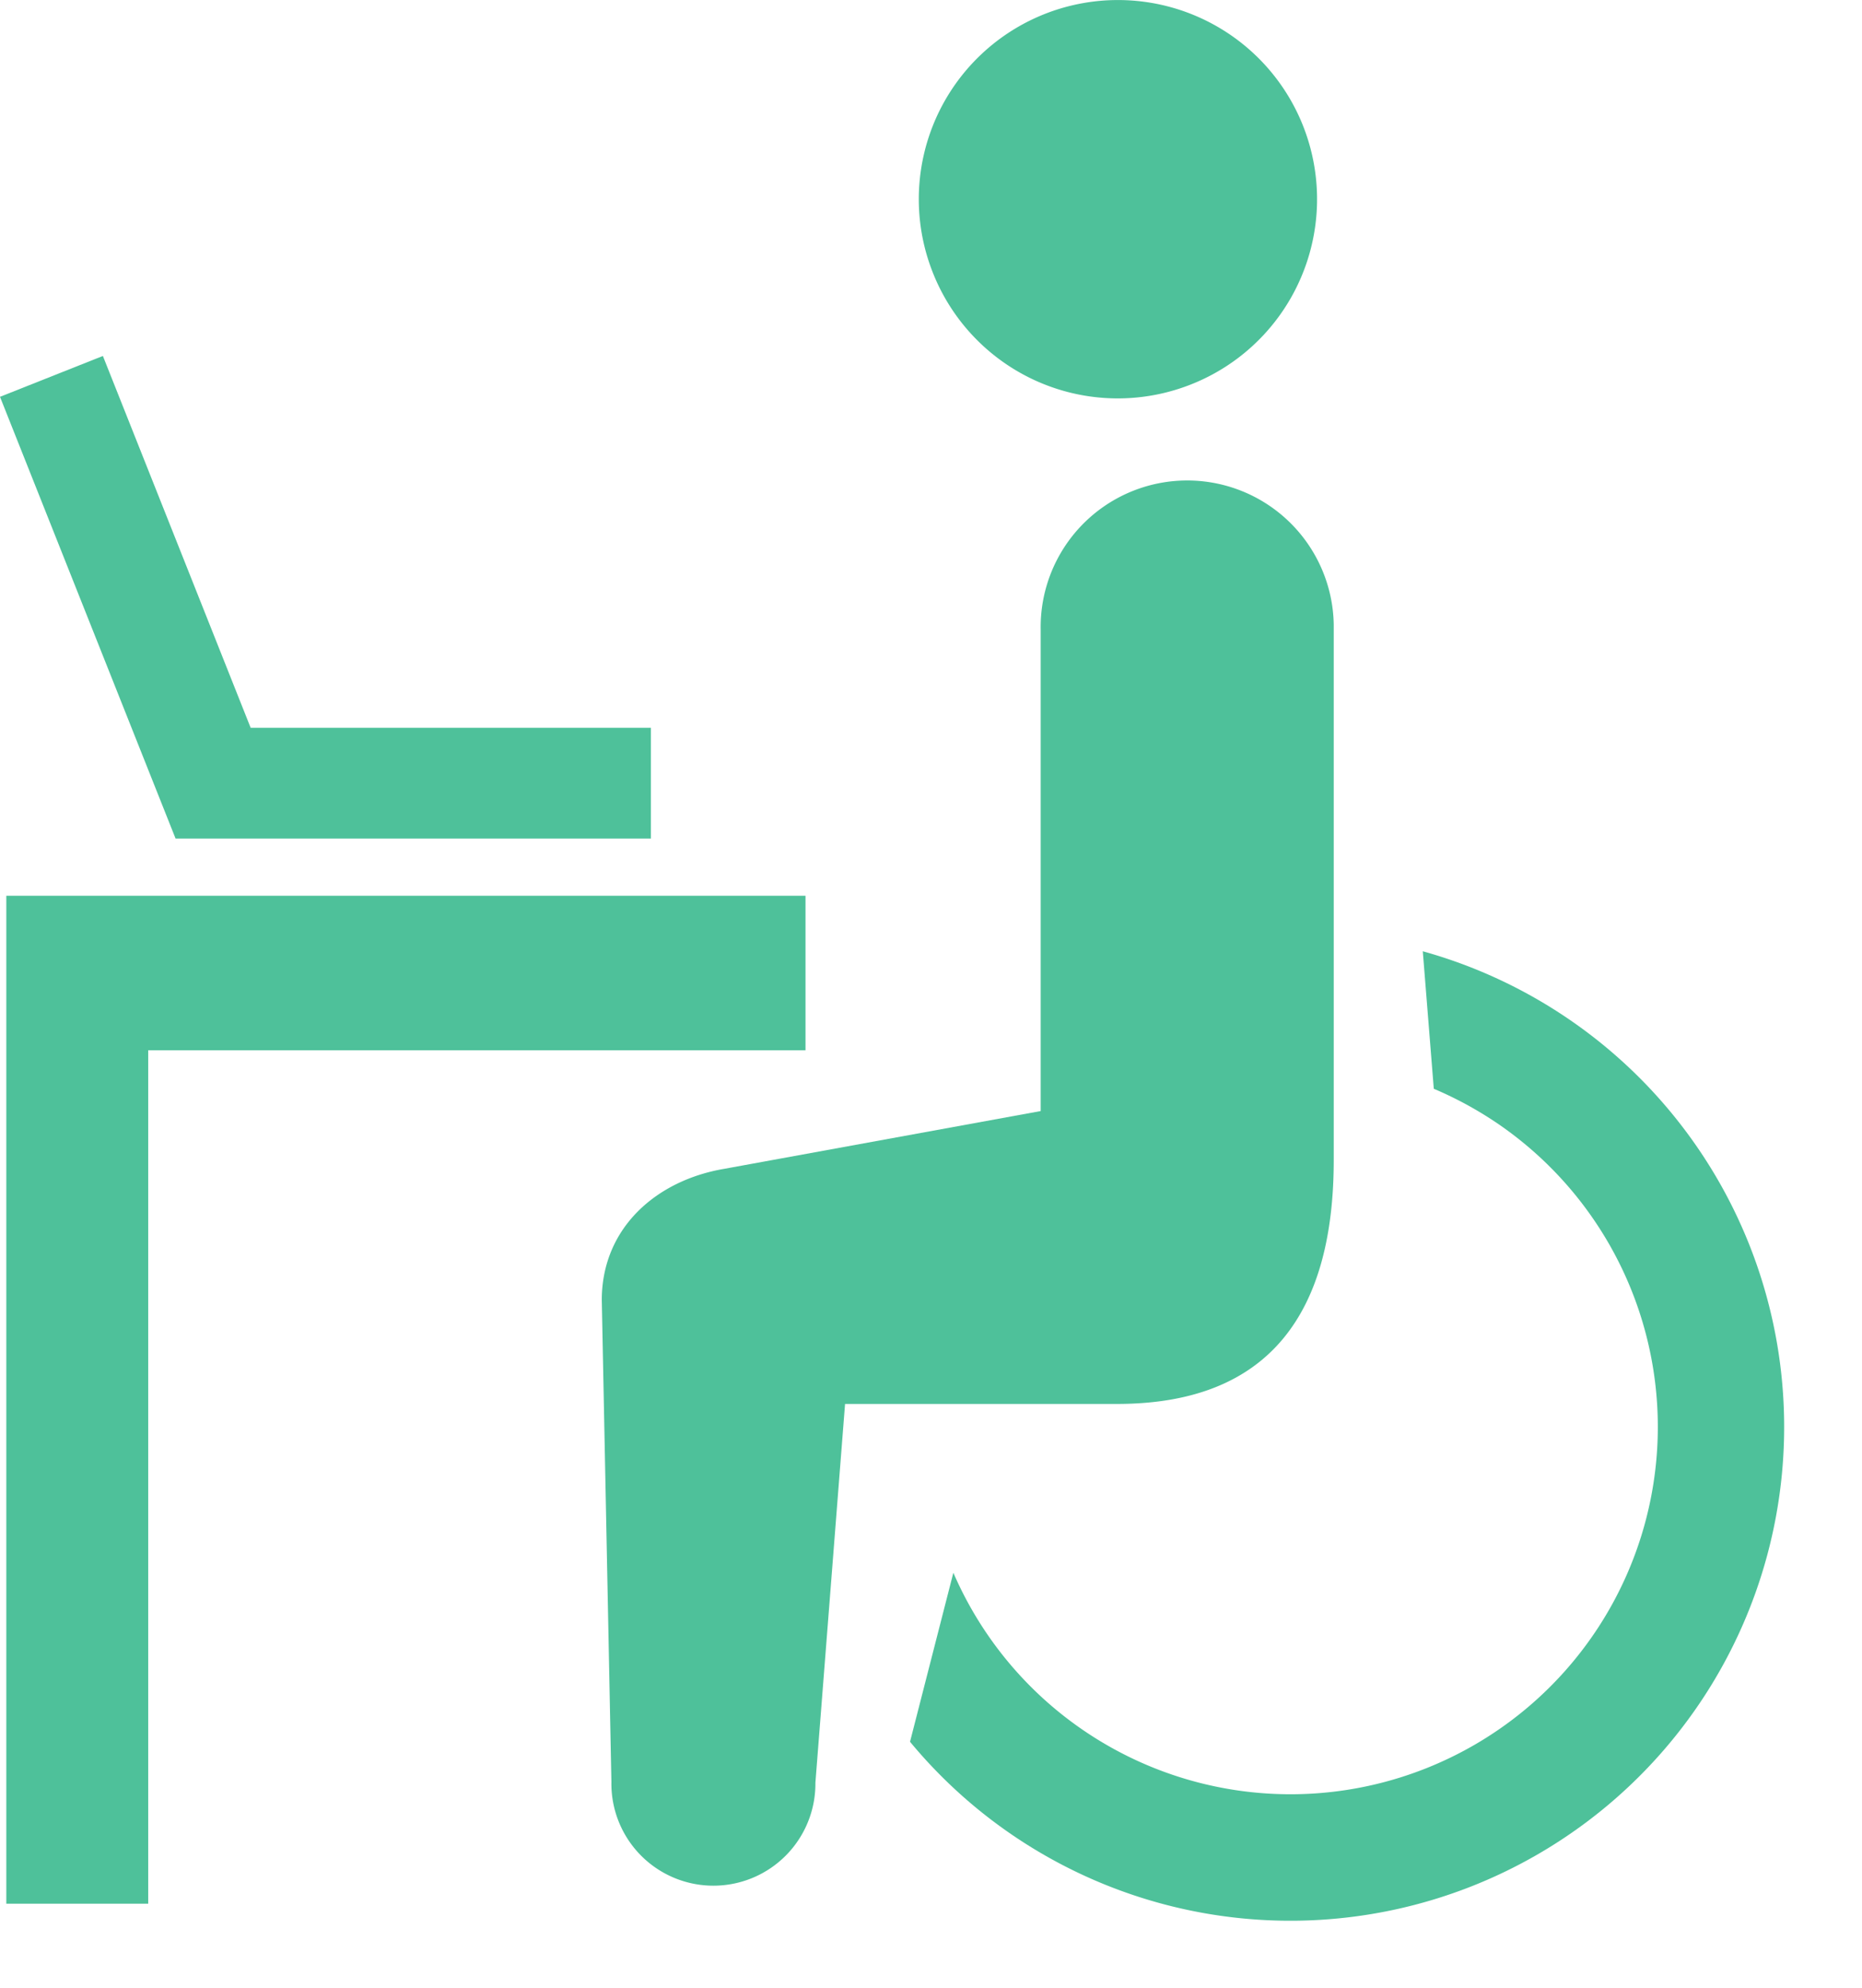
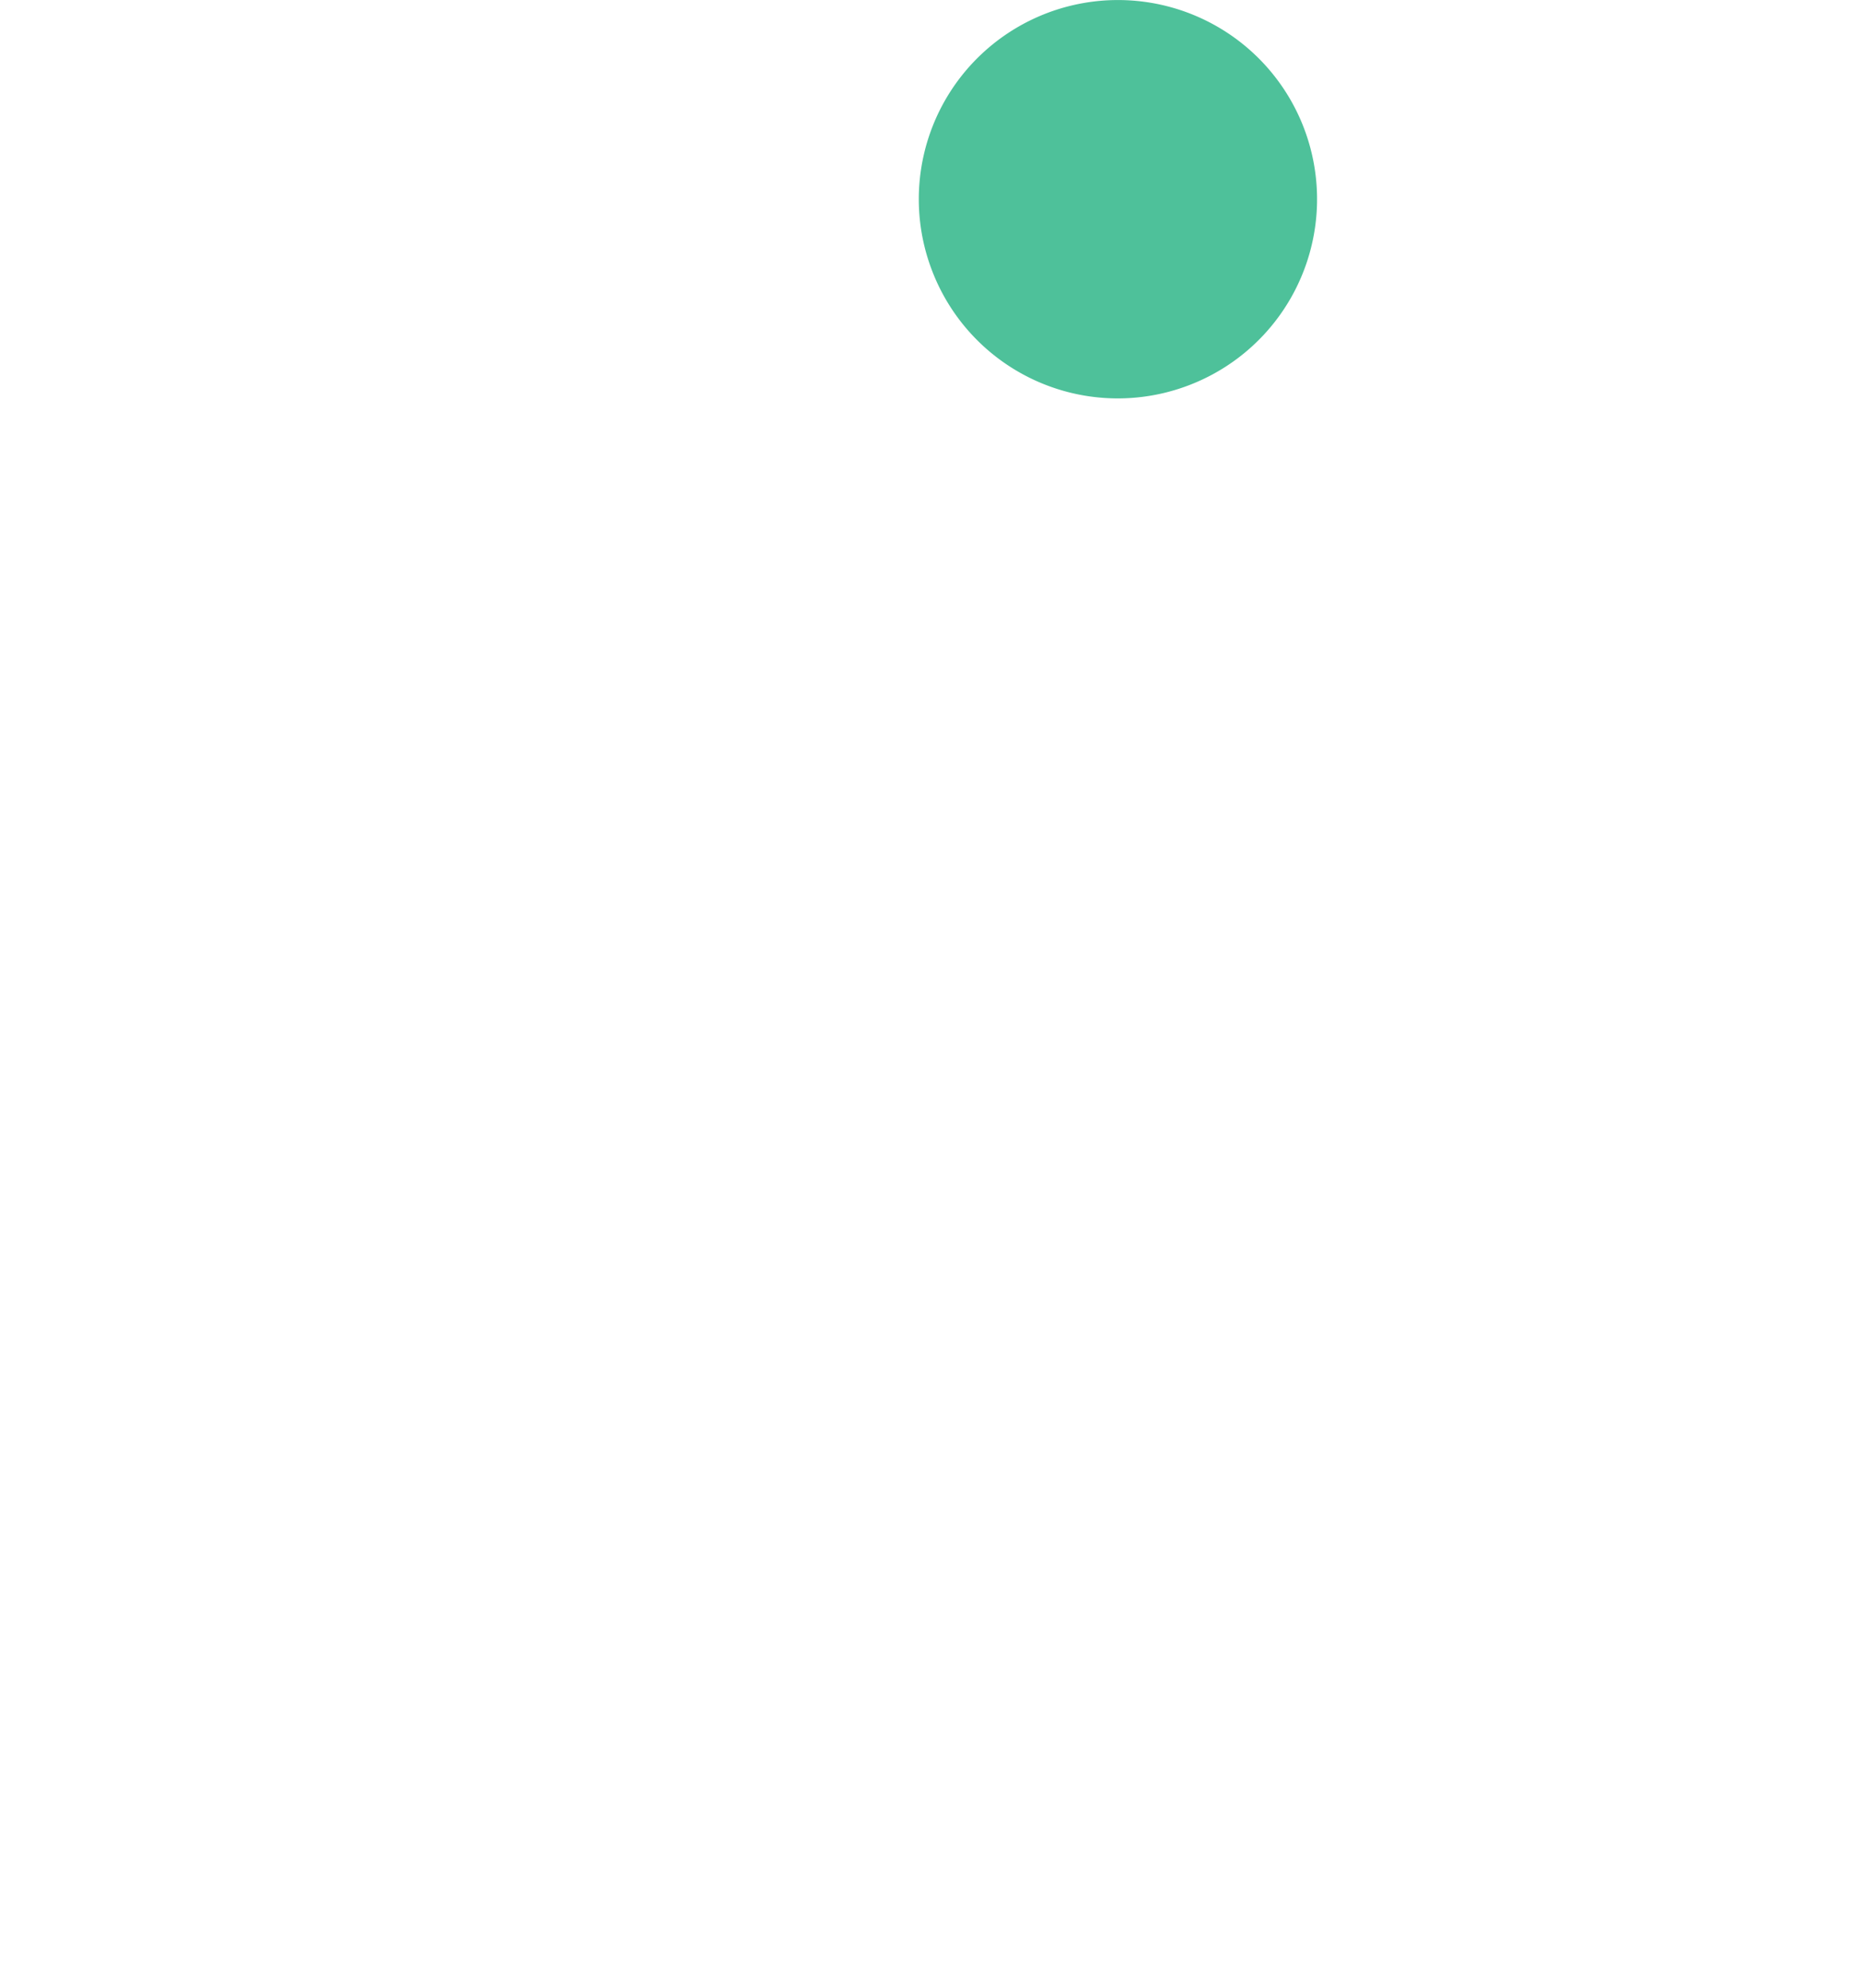
<svg xmlns="http://www.w3.org/2000/svg" width="89" height="95" viewBox="0 0 89 95">
  <g id="グループ_178" data-name="グループ 178" transform="translate(-7737.326 -3183.683)">
    <path id="パス_304" data-name="パス 304" d="M297.212,18.431a9.518,9.518,0,1,0-12.255-5.566A9.505,9.505,0,0,0,297.212,18.431Z" transform="translate(7496.893 3183.683)" fill="#4ec19a" />
-     <path id="パス_305" data-name="パス 305" d="M233.483,160.876V135.36a7,7,0,0,0-14.007.242v23.013l-15.126,2.761c-3.234.549-5.837,2.81-5.853,6.248l.46,23.053a4.876,4.876,0,1,0,9.751.036l1.417-18.1h13.031C230.473,172.6,233.505,168.19,233.483,160.876Z" transform="translate(7567.593 3078.171)" fill="#4ec19a" />
-     <path id="パス_307" data-name="パス 307" d="M65.053,118.745v-5.292H45.925L38.861,95.679l-4.918,1.953,8.392,21.113Z" transform="translate(7703.383 3105.017)" fill="#4ec19a" />
-     <path id="パス_308" data-name="パス 308" d="M73.868,240.369h-38.2v48.174H42.45V247.754H73.868Z" transform="translate(7701.96 2986.127)" fill="#4ec19a" />
-     <path id="パス_309" data-name="パス 309" d="M30.7,0l-.625,6.561a17.764,17.764,0,0,1,2.844,2.294A17.553,17.553,0,1,1,3.444,25.34L0,32.934A23.594,23.594,0,1,0,30.7,0Z" transform="matrix(0.985, -0.174, 0.174, 0.985, 7775.093, 3234.491)" fill="#4ec19a" />
  </g>
</svg>